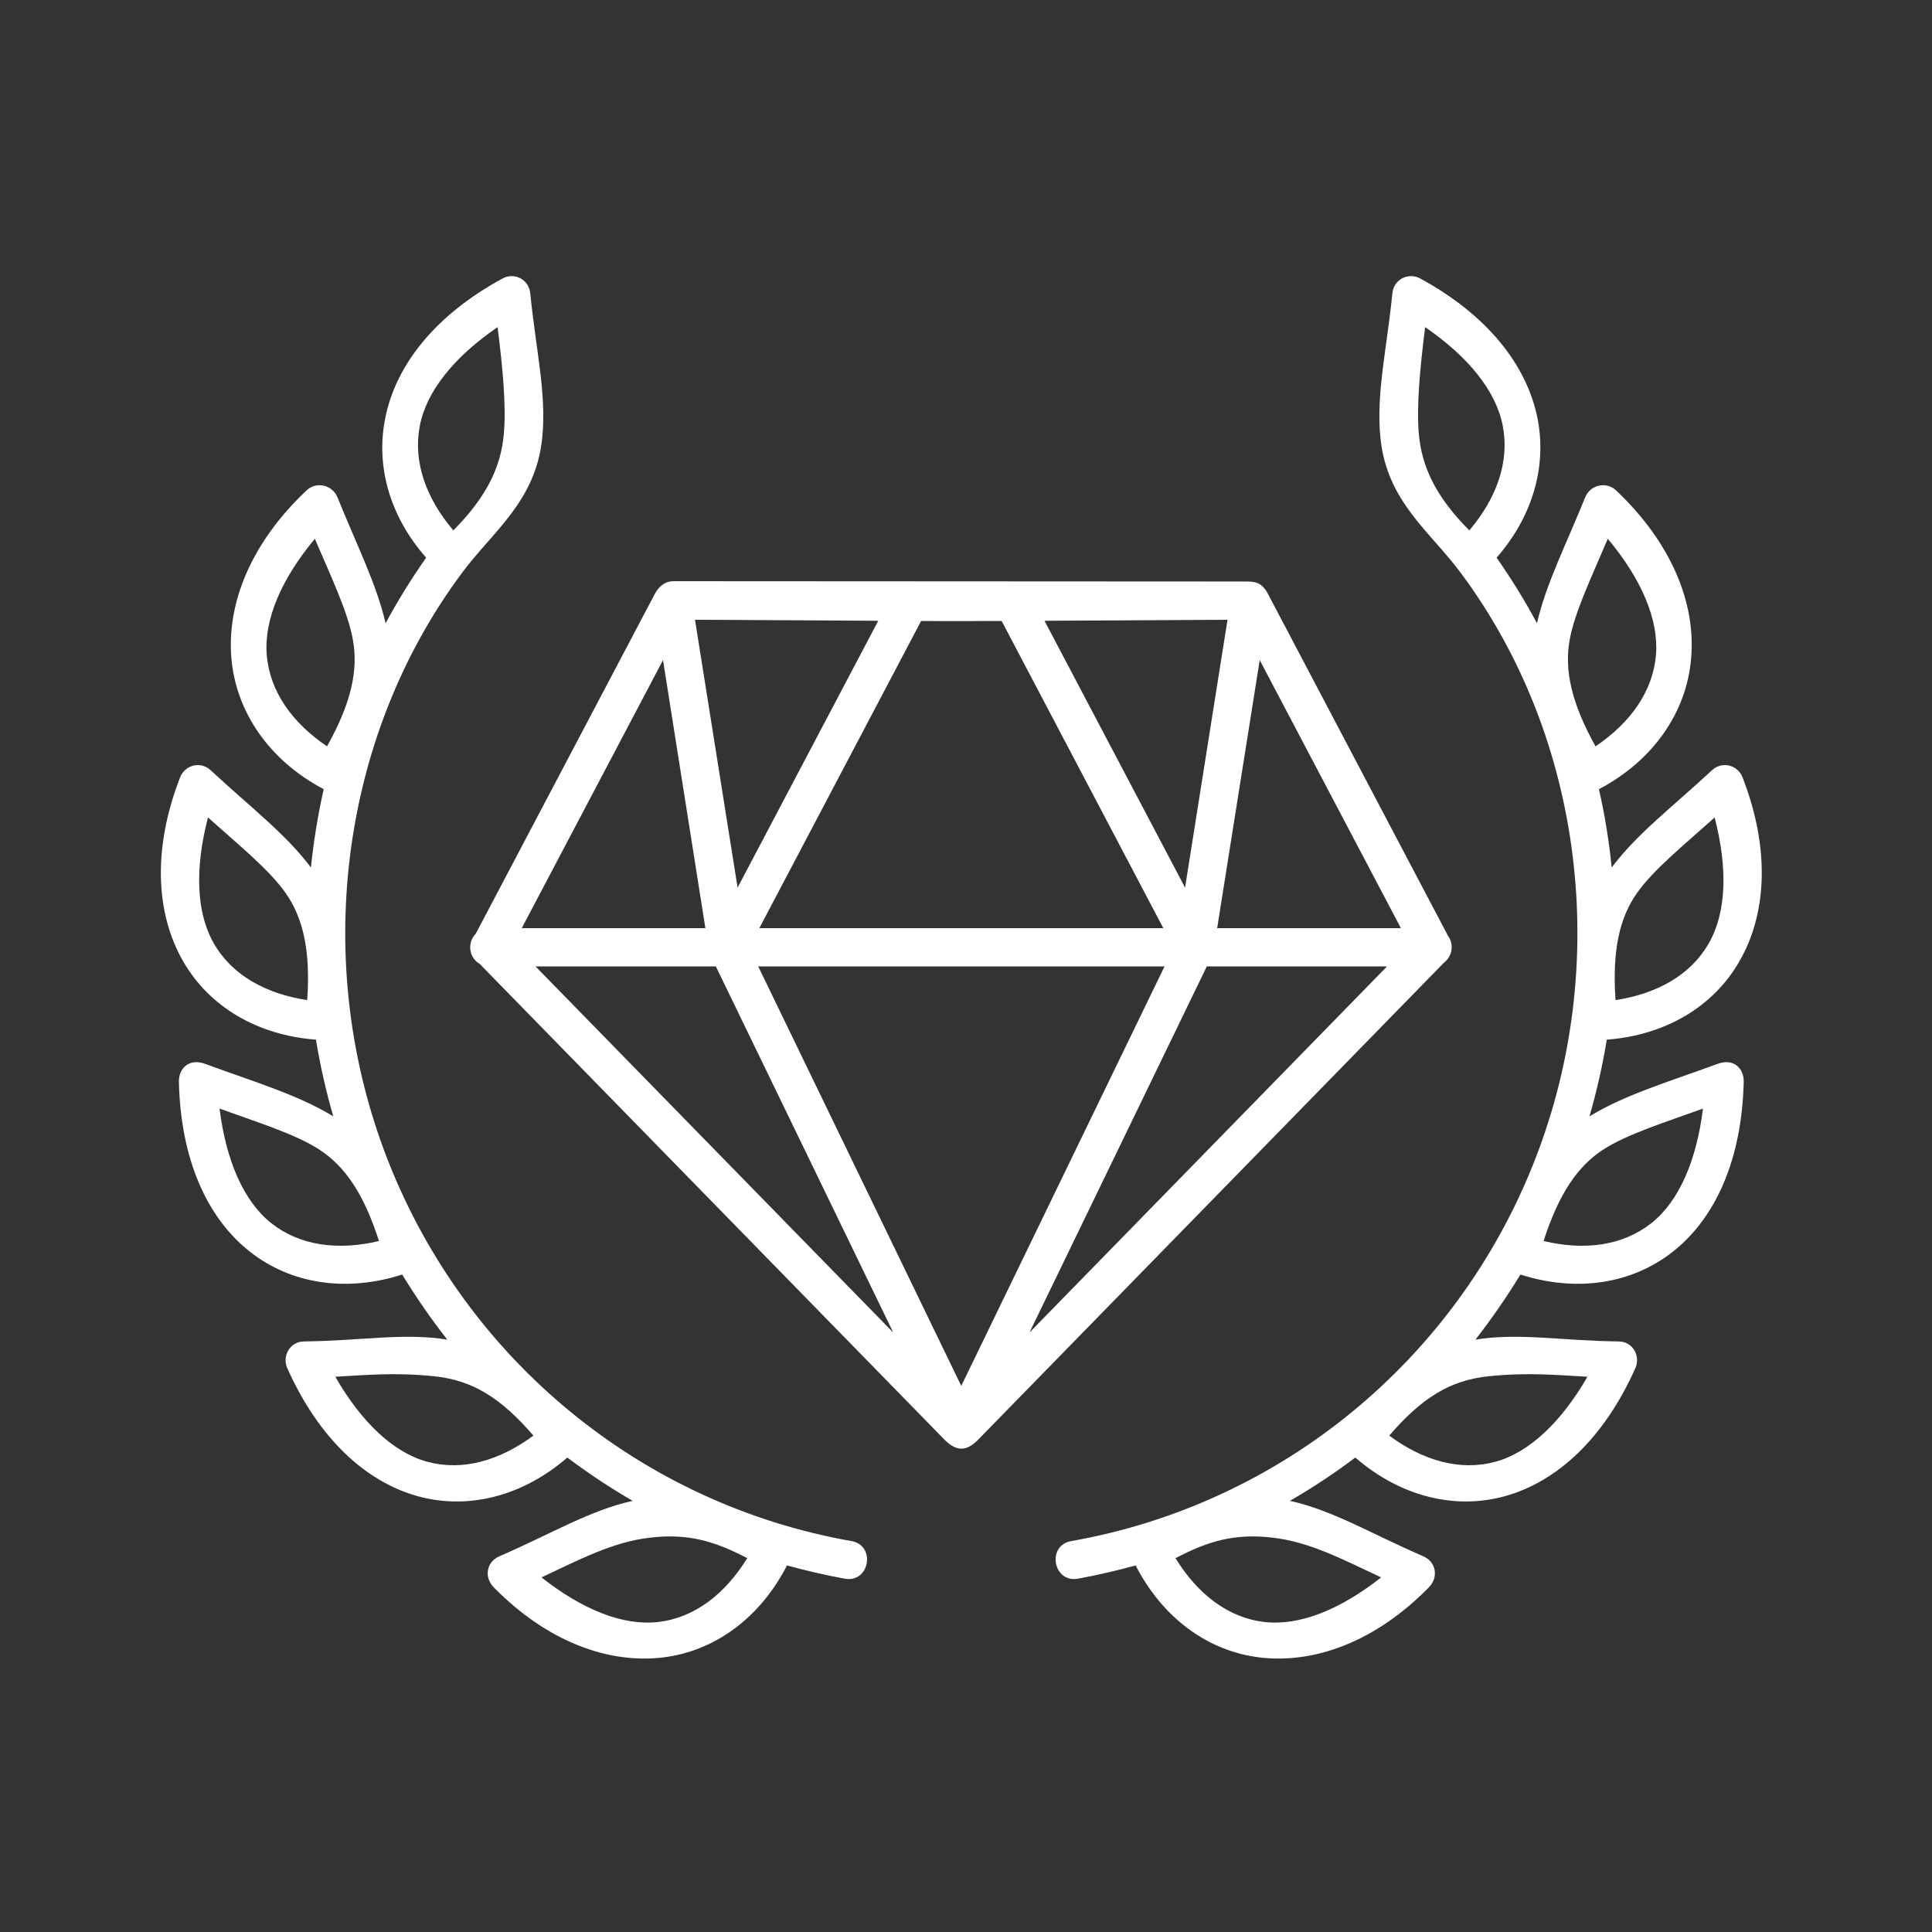
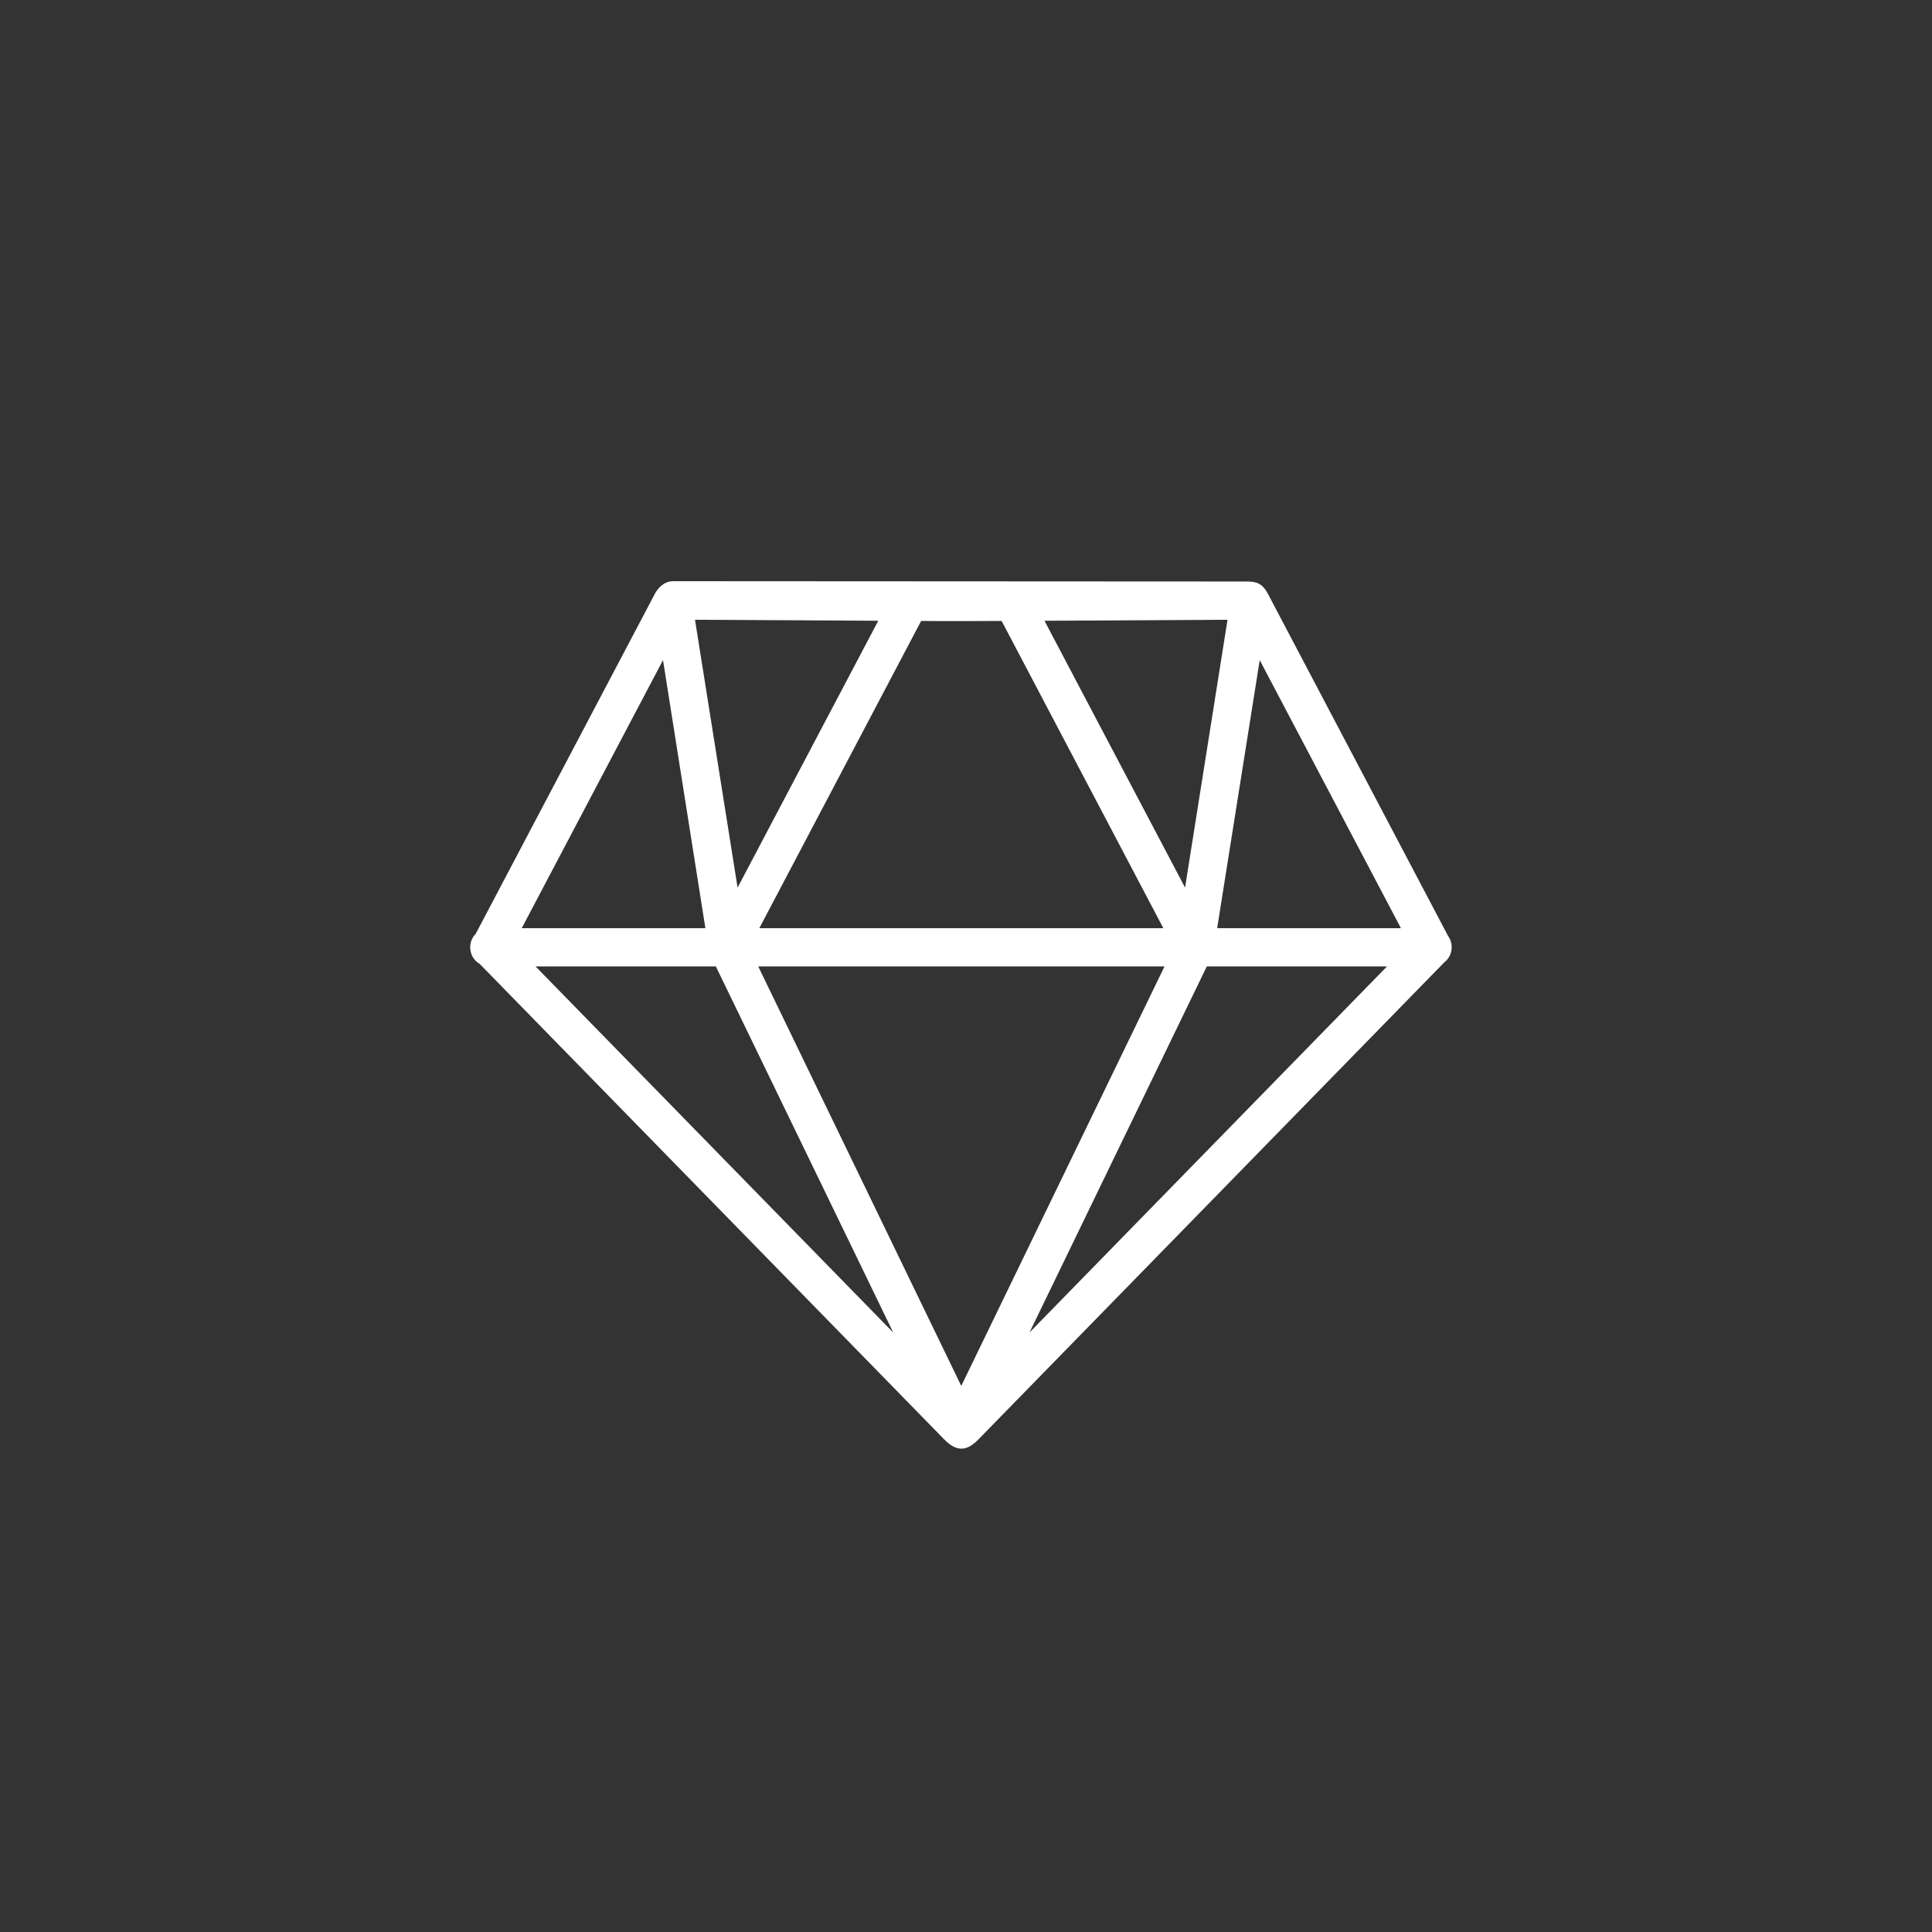
<svg xmlns="http://www.w3.org/2000/svg" width="100" zoomAndPan="magnify" viewBox="0 0 75 75" height="100" preserveAspectRatio="xMidYMid meet" version="1.0">
  <rect x="0" y="0" width="75" height="75" fill="#333333" stroke="none" />
  <defs>
    <clipPath id="1ea9bbe803">
-       <path d="M 6 10.582 L 34 10.582 L 34 64.582 L 6 64.582 Z M 6 10.582 " clip-rule="nonzero" />
-     </clipPath>
+       </clipPath>
    <clipPath id="3360a1e76e">
-       <path d="M 40 10.582 L 68.875 10.582 L 68.875 64.582 L 40 64.582 Z M 40 10.582 " clip-rule="nonzero" />
-     </clipPath>
+       </clipPath>
  </defs>
  <path fill="#ffffff" d="M 46.848 37.516 L 53.844 37.516 L 39.965 51.727 Z M 29.434 37.516 L 45.207 37.516 L 37.316 53.801 Z M 20.789 37.516 L 27.789 37.516 L 34.676 51.73 Z M 48.902 25.625 L 54.383 36.031 L 47.25 36.031 Z M 25.738 25.625 L 27.383 36.031 L 20.254 36.031 Z M 35.758 24.105 C 36.797 24.117 37.836 24.109 38.883 24.105 L 45.16 36.031 L 29.477 36.031 Z M 47.652 24.059 L 46.004 34.457 L 40.547 24.098 Z M 26.98 24.059 L 34.094 24.098 L 28.633 34.457 Z M 26.141 22.562 C 25.766 22.562 25.539 22.836 25.426 23.043 L 18.469 36.246 C 18.129 36.594 18.199 37.172 18.621 37.418 L 36.66 55.883 C 37.195 56.43 37.594 56.273 37.977 55.883 L 56.066 37.359 C 56.383 37.117 56.449 36.656 56.211 36.328 L 49.211 23.035 C 48.977 22.598 48.711 22.578 48.379 22.574 Z M 26.141 22.562 " fill-opacity="1" fill-rule="nonzero" />
  <g clip-path="url(#1ea9bbe803)">
    <path fill="#ffffff" d="M 29.008 60.488 C 28.145 61.883 26.965 62.801 25.555 62.965 C 24.195 63.125 22.613 62.488 21.02 61.234 C 22.461 60.562 23.785 59.852 25.242 59.691 C 26.695 59.52 27.73 59.82 29.008 60.488 Z M 16.848 53.426 C 18.352 53.578 19.449 54.273 20.707 55.73 C 19.391 56.703 17.957 57.117 16.59 56.746 C 15.266 56.387 14.031 55.207 13.016 53.445 C 14.203 53.379 15.344 53.27 16.848 53.426 Z M 8.523 43.035 C 10.023 43.578 11.461 44.023 12.387 44.621 C 13.387 45.266 14.125 46.34 14.711 48.176 C 13.129 48.555 11.645 48.363 10.531 47.484 C 9.457 46.629 8.777 45.059 8.523 43.035 Z M 8.074 31.734 C 9.266 32.801 10.434 33.746 11.074 34.648 C 11.766 35.621 12.059 36.895 11.926 38.824 C 10.309 38.578 9.004 37.852 8.297 36.617 C 7.613 35.418 7.562 33.703 8.074 31.734 Z M 12.223 20.914 C 12.848 22.387 13.504 23.746 13.699 24.836 C 13.914 26.012 13.637 27.289 12.695 28.973 C 11.344 28.059 10.469 26.84 10.355 25.418 C 10.246 24.043 10.926 22.473 12.223 20.914 Z M 19.316 12.699 C 19.516 14.289 19.66 15.773 19.555 16.883 C 19.441 18.07 18.953 19.227 17.598 20.59 C 16.539 19.34 16.027 17.926 16.297 16.527 C 16.562 15.172 17.641 13.848 19.316 12.699 Z M 19.512 10.809 C 16.918 12.215 15.355 14.16 14.949 16.262 C 14.578 18.148 15.164 20.086 16.543 21.648 C 15.965 22.473 15.441 23.32 14.969 24.195 C 14.609 22.652 13.867 21.199 13.098 19.301 C 12.898 18.816 12.277 18.684 11.902 19.035 C 9.75 21.066 8.809 23.395 8.98 25.527 C 9.156 27.656 10.469 29.527 12.566 30.637 C 12.34 31.641 12.176 32.652 12.07 33.676 C 11.082 32.359 9.738 31.352 8.184 29.906 C 7.777 29.523 7.176 29.707 6.992 30.176 C 5.918 32.941 6.043 35.453 7.102 37.305 C 8.125 39.094 10.008 40.191 12.266 40.359 C 12.43 41.359 12.652 42.352 12.938 43.336 C 11.535 42.488 9.934 42.023 7.957 41.297 C 7.336 41.07 6.934 41.477 6.945 41.996 C 7.012 44.961 8.008 47.246 9.68 48.574 C 11.289 49.855 13.453 50.172 15.613 49.477 C 16.148 50.355 16.73 51.195 17.363 52.004 C 15.688 51.73 13.992 52.051 11.809 52.074 C 11.238 52.078 10.949 52.656 11.152 53.113 C 12.363 55.82 14.18 57.523 16.23 58.086 C 18.203 58.625 20.312 58.066 22.023 56.582 C 22.836 57.191 23.68 57.754 24.559 58.262 C 22.891 58.633 21.418 59.535 19.395 60.41 C 18.875 60.633 18.785 61.23 19.168 61.621 C 21.242 63.73 23.605 64.59 25.715 64.344 C 27.75 64.105 29.508 62.801 30.551 60.77 C 31.285 60.969 32.023 61.145 32.777 61.281 C 33.766 61.48 34.023 59.965 33.027 59.82 C 24.91 58.379 18.117 52.805 15.074 45.086 C 12.074 37.473 13.164 28.656 17.926 22.25 C 19.133 20.621 20.793 19.469 21.047 17.012 C 21.227 15.297 20.805 13.602 20.586 11.395 C 20.531 10.824 19.945 10.57 19.512 10.809 Z M 19.512 10.809 " fill-opacity="1" fill-rule="nonzero" />
  </g>
  <g clip-path="url(#3360a1e76e)">
-     <path fill="#ffffff" d="M 45.633 60.488 C 46.492 61.883 47.672 62.801 49.078 62.965 C 50.445 63.125 52.023 62.488 53.617 61.234 C 52.172 60.562 50.848 59.852 49.395 59.691 C 47.945 59.52 46.906 59.82 45.633 60.488 Z M 57.793 53.426 C 56.285 53.578 55.188 54.273 53.93 55.73 C 55.242 56.703 56.68 57.117 58.047 56.746 C 59.367 56.387 60.605 55.207 61.625 53.445 C 60.434 53.379 59.293 53.27 57.793 53.426 Z M 66.109 43.035 C 64.613 43.578 63.176 44.023 62.246 44.621 C 61.246 45.266 60.512 46.34 59.922 48.176 C 61.512 48.555 62.988 48.363 64.105 47.484 C 65.18 46.629 65.859 45.059 66.109 43.035 Z M 66.562 31.734 C 65.375 32.801 64.203 33.746 63.562 34.648 C 62.867 35.621 62.582 36.895 62.715 38.824 C 64.324 38.578 65.633 37.852 66.336 36.617 C 67.023 35.418 67.074 33.703 66.562 31.734 Z M 62.414 20.914 C 61.793 22.387 61.133 23.746 60.934 24.836 C 60.723 26.012 61 27.289 61.938 28.973 C 63.293 28.059 64.168 26.84 64.285 25.418 C 64.395 24.043 63.715 22.473 62.414 20.914 Z M 55.324 12.699 C 55.125 14.289 54.98 15.773 55.082 16.883 C 55.199 18.07 55.68 19.227 57.039 20.59 C 58.098 19.34 58.609 17.926 58.336 16.527 C 58.074 15.172 56.996 13.848 55.324 12.699 Z M 55.129 10.809 C 57.719 12.215 59.277 14.16 59.691 16.262 C 60.055 18.148 59.469 20.086 58.098 21.648 C 58.672 22.473 59.199 23.32 59.664 24.195 C 60.023 22.652 60.77 21.199 61.539 19.301 C 61.734 18.816 62.359 18.684 62.734 19.035 C 64.879 21.066 65.828 23.395 65.652 25.527 C 65.484 27.656 64.172 29.527 62.07 30.637 C 62.301 31.641 62.461 32.652 62.566 33.676 C 63.555 32.359 64.895 31.352 66.453 29.906 C 66.859 29.523 67.465 29.707 67.645 30.176 C 68.719 32.941 68.594 35.453 67.531 37.305 C 66.512 39.094 64.629 40.191 62.375 40.359 C 62.211 41.359 61.988 42.352 61.703 43.336 C 63.102 42.488 64.703 42.023 66.684 41.297 C 67.301 41.07 67.703 41.477 67.691 41.996 C 67.621 44.961 66.629 47.246 64.961 48.574 C 63.348 49.855 61.188 50.172 59.023 49.477 C 58.488 50.355 57.906 51.195 57.277 52.004 C 58.949 51.73 60.641 52.051 62.828 52.074 C 63.402 52.078 63.691 52.656 63.484 53.113 C 62.277 55.82 60.457 57.523 58.406 58.086 C 56.434 58.625 54.328 58.066 52.613 56.582 C 51.805 57.191 50.957 57.754 50.074 58.262 C 51.746 58.633 53.219 59.535 55.242 60.41 C 55.762 60.633 55.848 61.23 55.469 61.621 C 53.398 63.73 51.035 64.59 48.922 64.344 C 46.883 64.105 45.129 62.801 44.086 60.77 C 43.355 60.969 42.613 61.145 41.863 61.281 C 40.875 61.48 40.609 59.965 41.613 59.82 C 49.73 58.379 56.523 52.805 59.562 45.086 C 62.562 37.473 61.477 28.656 56.715 22.25 C 55.508 20.621 53.84 19.469 53.59 17.012 C 53.414 15.297 53.828 13.602 54.051 11.395 C 54.105 10.824 54.688 10.57 55.129 10.809 Z M 55.129 10.809 " fill-opacity="1" fill-rule="nonzero" />
-   </g>
+     </g>
</svg>